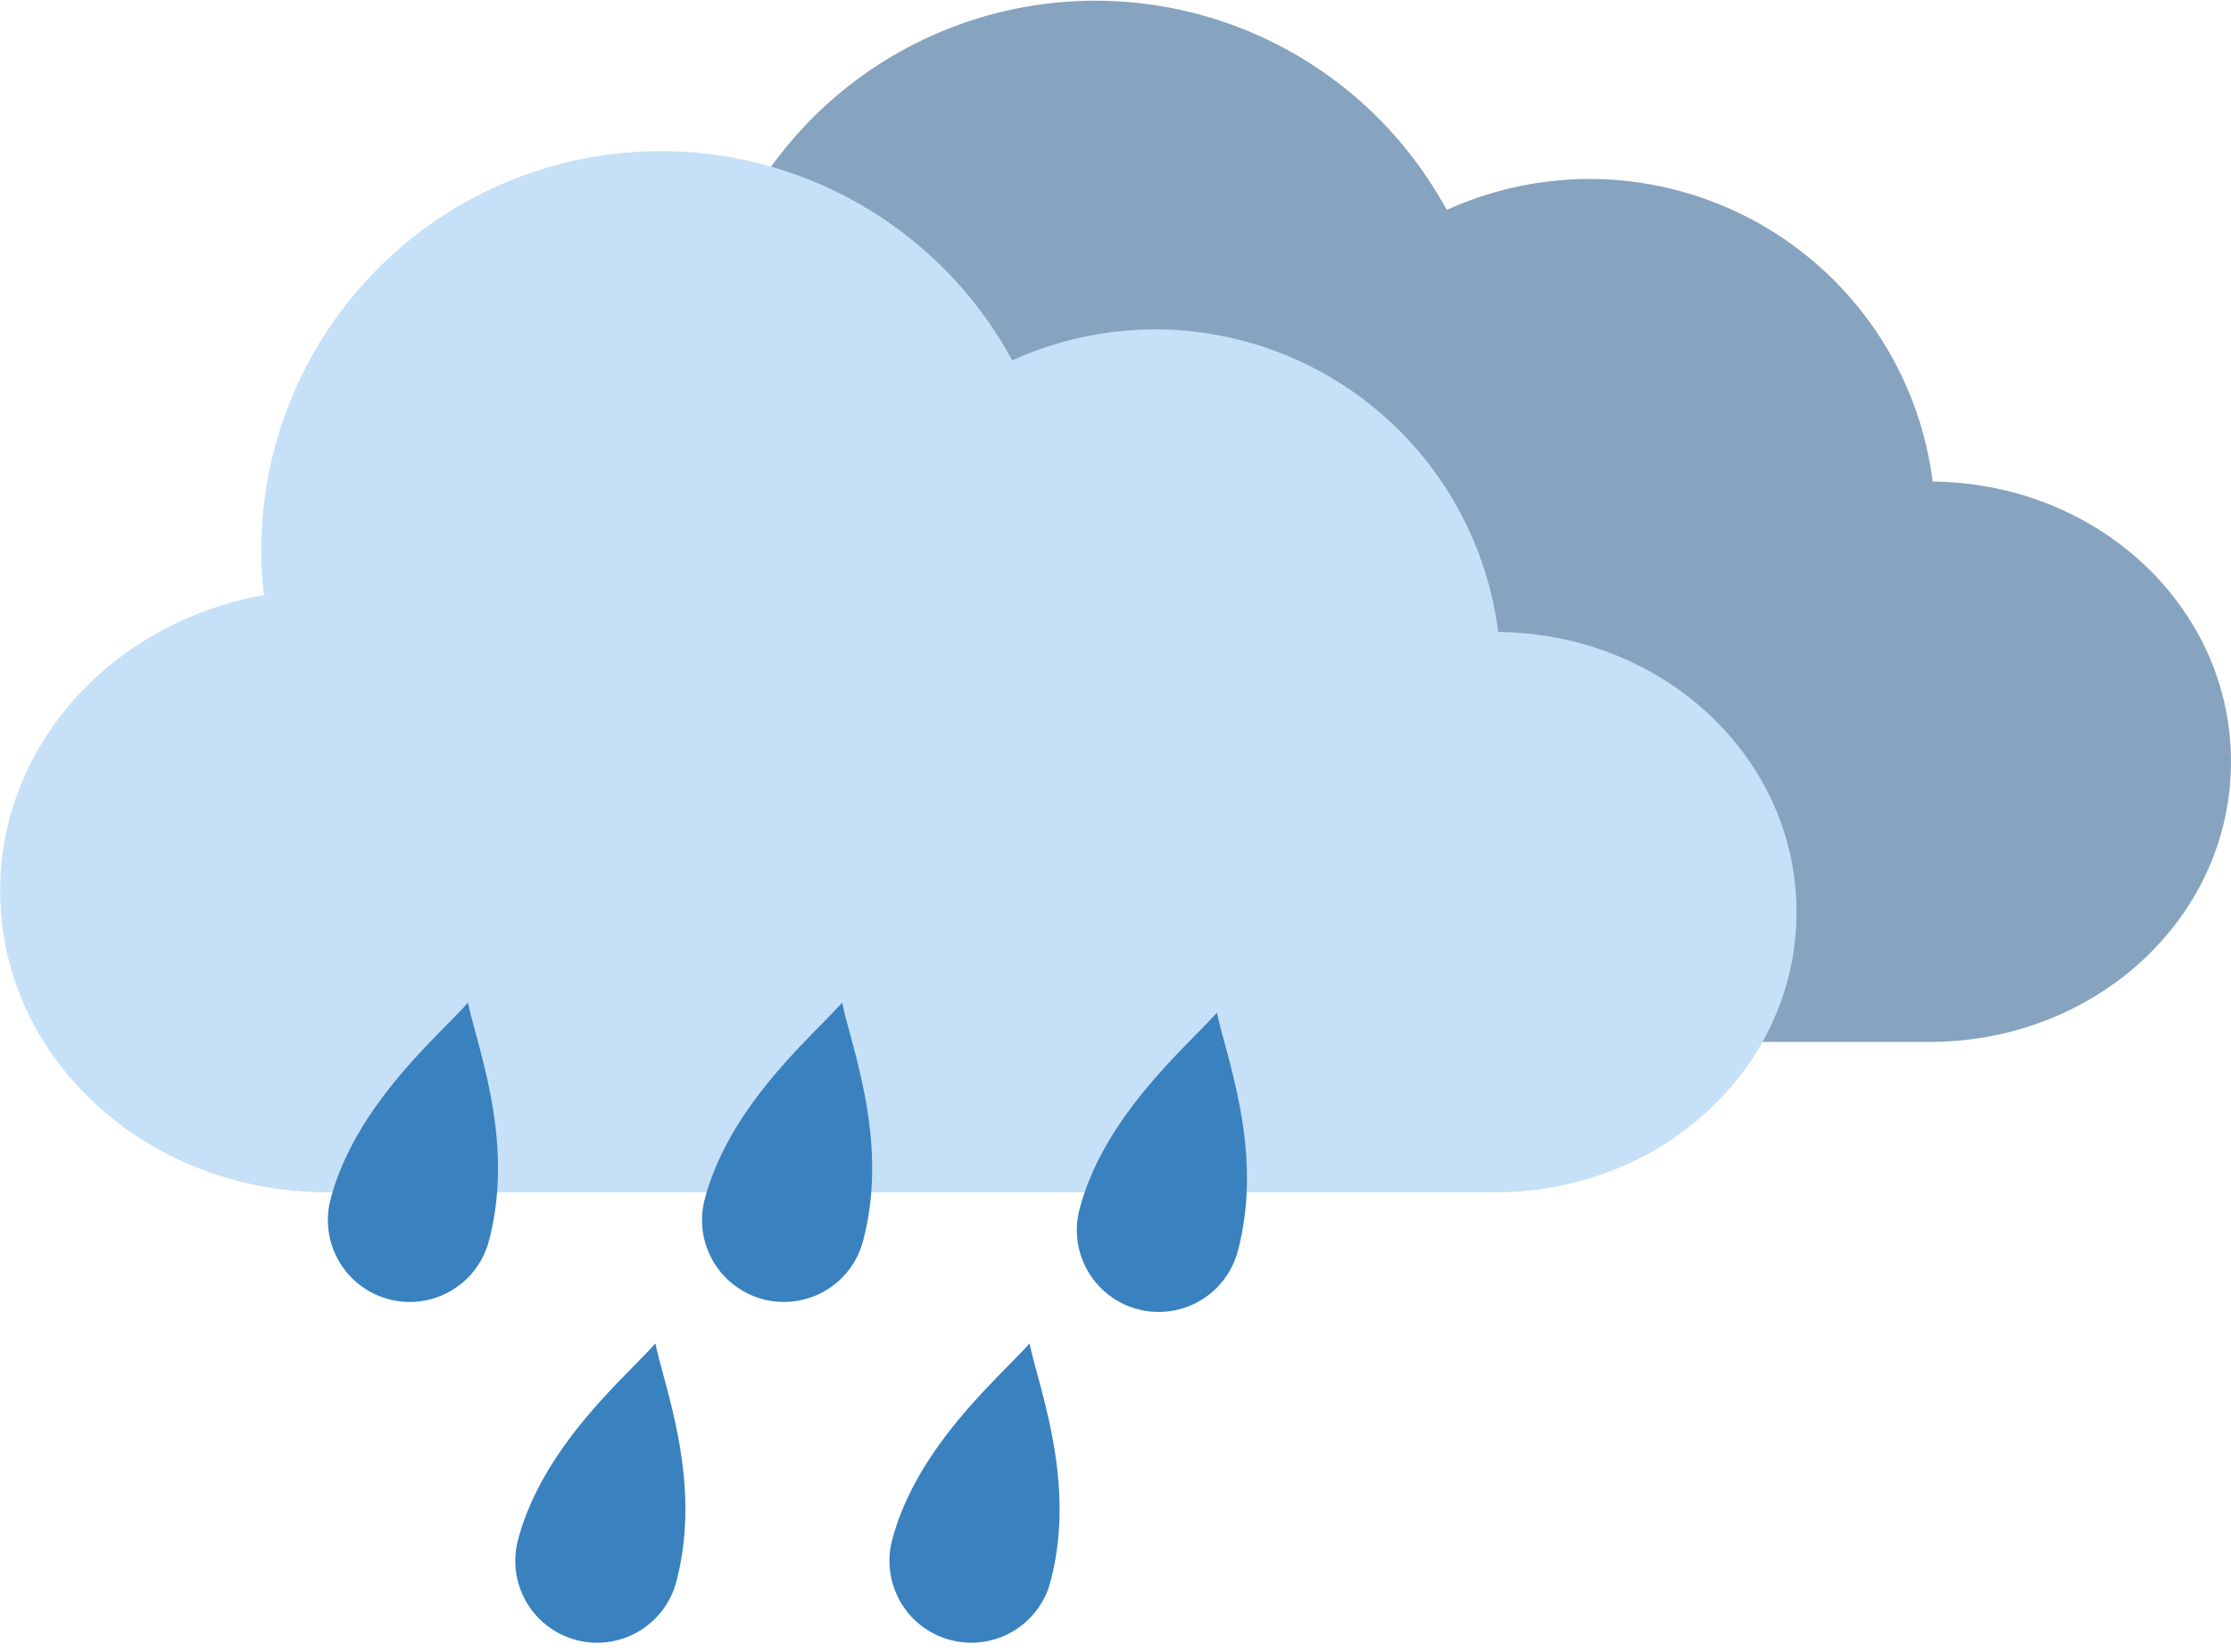
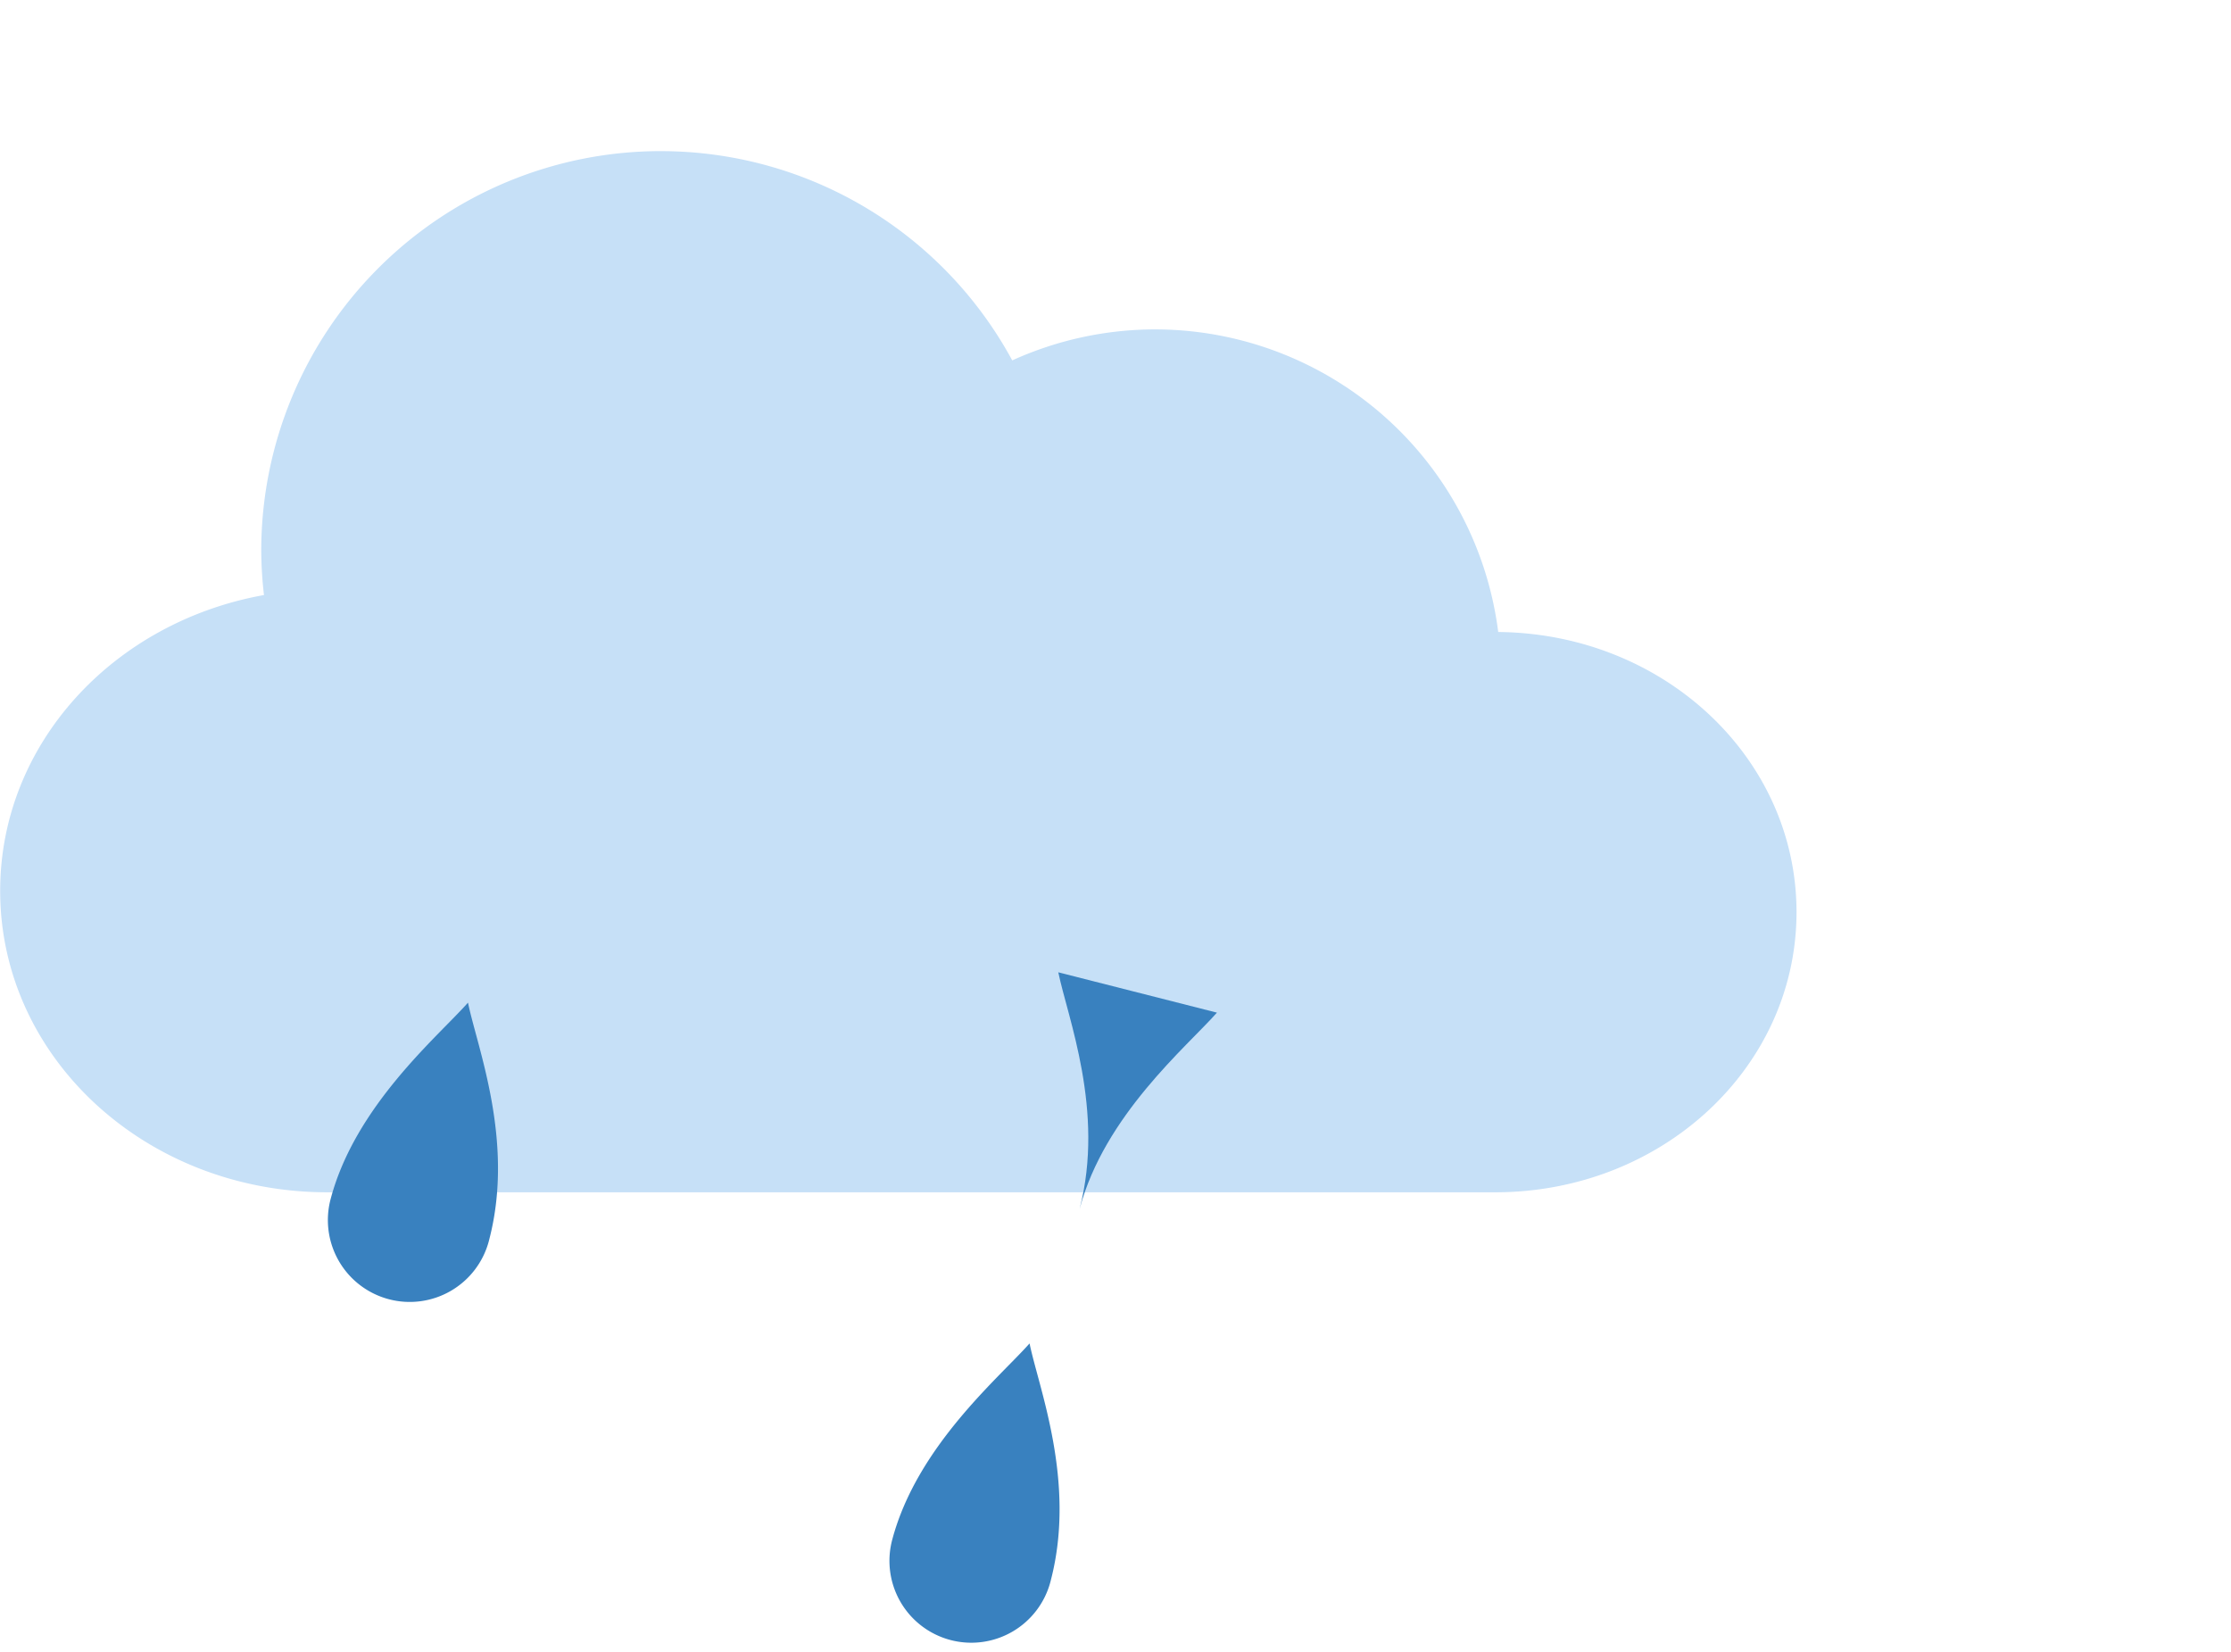
<svg xmlns="http://www.w3.org/2000/svg" height="104.6" preserveAspectRatio="xMidYMid meet" version="1.0" viewBox="63.9 97.9 141.3 104.6" width="141.3" zoomAndPan="magnify">
  <g id="change1_1">
-     <path color="#000" d="m 133.274,97.945 a 25.311,25.311 0 0 0 -25.311,25.311 25.311,25.311 0 0 0 0.173,2.802 c -9.546,1.714 -16.708,9.424 -16.708,18.733 0,10.576 9.244,19.09 20.726,19.09 h 29.379 1.608 42.968 c 10.576,0 19.09,-7.914 19.09,-17.744 0,-9.769 -8.409,-17.641 -18.893,-17.739 a 21.919,21.919 0 0 0 -21.744,-19.163 21.919,21.919 0 0 0 -9.035,1.963 25.311,25.311 0 0 0 -22.253,-13.252 z" fill="#86a3bf" paint-order="fill markers stroke" style="-inkscape-stroke:none" />
-   </g>
+     </g>
  <g id="change2_1">
    <path color="#000" d="m 105.757,107.47 a 25.311,25.311 0 0 0 -25.311,25.311 25.311,25.311 0 0 0 0.173,2.802 c -9.546,1.714 -16.708,9.424 -16.708,18.733 0,10.576 9.244,19.09 20.726,19.09 h 29.379 1.608 42.968 c 10.576,0 19.09,-7.914 19.09,-17.744 0,-9.769 -8.409,-17.641 -18.893,-17.739 a 21.919,21.919 0 0 0 -21.744,-19.163 21.919,21.919 0 0 0 -9.035,1.963 25.311,25.311 0 0 0 -22.253,-13.252 z" fill="#c6e0f7" paint-order="fill markers stroke" style="-inkscape-stroke:none" />
  </g>
  <g id="change3_1">
    <path color="#000" d="m 93.54,161.396 c -1.923,2.168 -7.127,6.513 -8.697,12.428 a 5.184,5.184 0 0 0 3.666,6.349 5.184,5.184 0 0 0 6.349,-3.666 5.184,5.184 0 0 0 0.033,-0.13 c 1.61,-6.212 -0.774,-12.163 -1.351,-14.982 z" fill="#3981bf" paint-order="fill markers stroke" style="-inkscape-stroke:none" />
  </g>
  <g id="change3_2">
-     <path color="#000" d="m 117.238,161.396 c -1.923,2.168 -7.127,6.513 -8.697,12.428 a 5.184,5.184 0 0 0 3.666,6.349 5.184,5.184 0 0 0 6.349,-3.666 5.184,5.184 0 0 0 0.033,-0.13 c 1.61,-6.212 -0.774,-12.163 -1.351,-14.982 z" fill="#3981bf" paint-order="fill markers stroke" style="-inkscape-stroke:none" />
-   </g>
+     </g>
  <g id="change3_3">
-     <path color="#000" d="m 140.975,162.029 c -1.923,2.168 -7.127,6.513 -8.697,12.428 a 5.184,5.184 0 0 0 3.666,6.349 5.184,5.184 0 0 0 6.349,-3.666 5.184,5.184 0 0 0 0.033,-0.13 c 1.61,-6.212 -0.774,-12.163 -1.351,-14.982 z" fill="#3981bf" paint-order="fill markers stroke" style="-inkscape-stroke:none" />
+     <path color="#000" d="m 140.975,162.029 c -1.923,2.168 -7.127,6.513 -8.697,12.428 c 1.61,-6.212 -0.774,-12.163 -1.351,-14.982 z" fill="#3981bf" paint-order="fill markers stroke" style="-inkscape-stroke:none" />
  </g>
  <g id="change3_4">
-     <path color="#000" d="m 105.409,182.977 c -1.923,2.168 -7.127,6.513 -8.697,12.428 a 5.184,5.184 0 0 0 3.666,6.349 5.184,5.184 0 0 0 6.349,-3.666 5.184,5.184 0 0 0 0.033,-0.13 c 1.61,-6.212 -0.774,-12.163 -1.351,-14.982 z" fill="#3981bf" paint-order="fill markers stroke" style="-inkscape-stroke:none" />
-   </g>
+     </g>
  <g id="change3_5">
    <path color="#000" d="m 129.107,182.977 c -1.923,2.168 -7.127,6.513 -8.697,12.428 a 5.184,5.184 0 0 0 3.666,6.349 5.184,5.184 0 0 0 6.349,-3.666 5.184,5.184 0 0 0 0.033,-0.13 c 1.61,-6.212 -0.774,-12.163 -1.351,-14.982 z" fill="#3981bf" paint-order="fill markers stroke" style="-inkscape-stroke:none" />
  </g>
</svg>